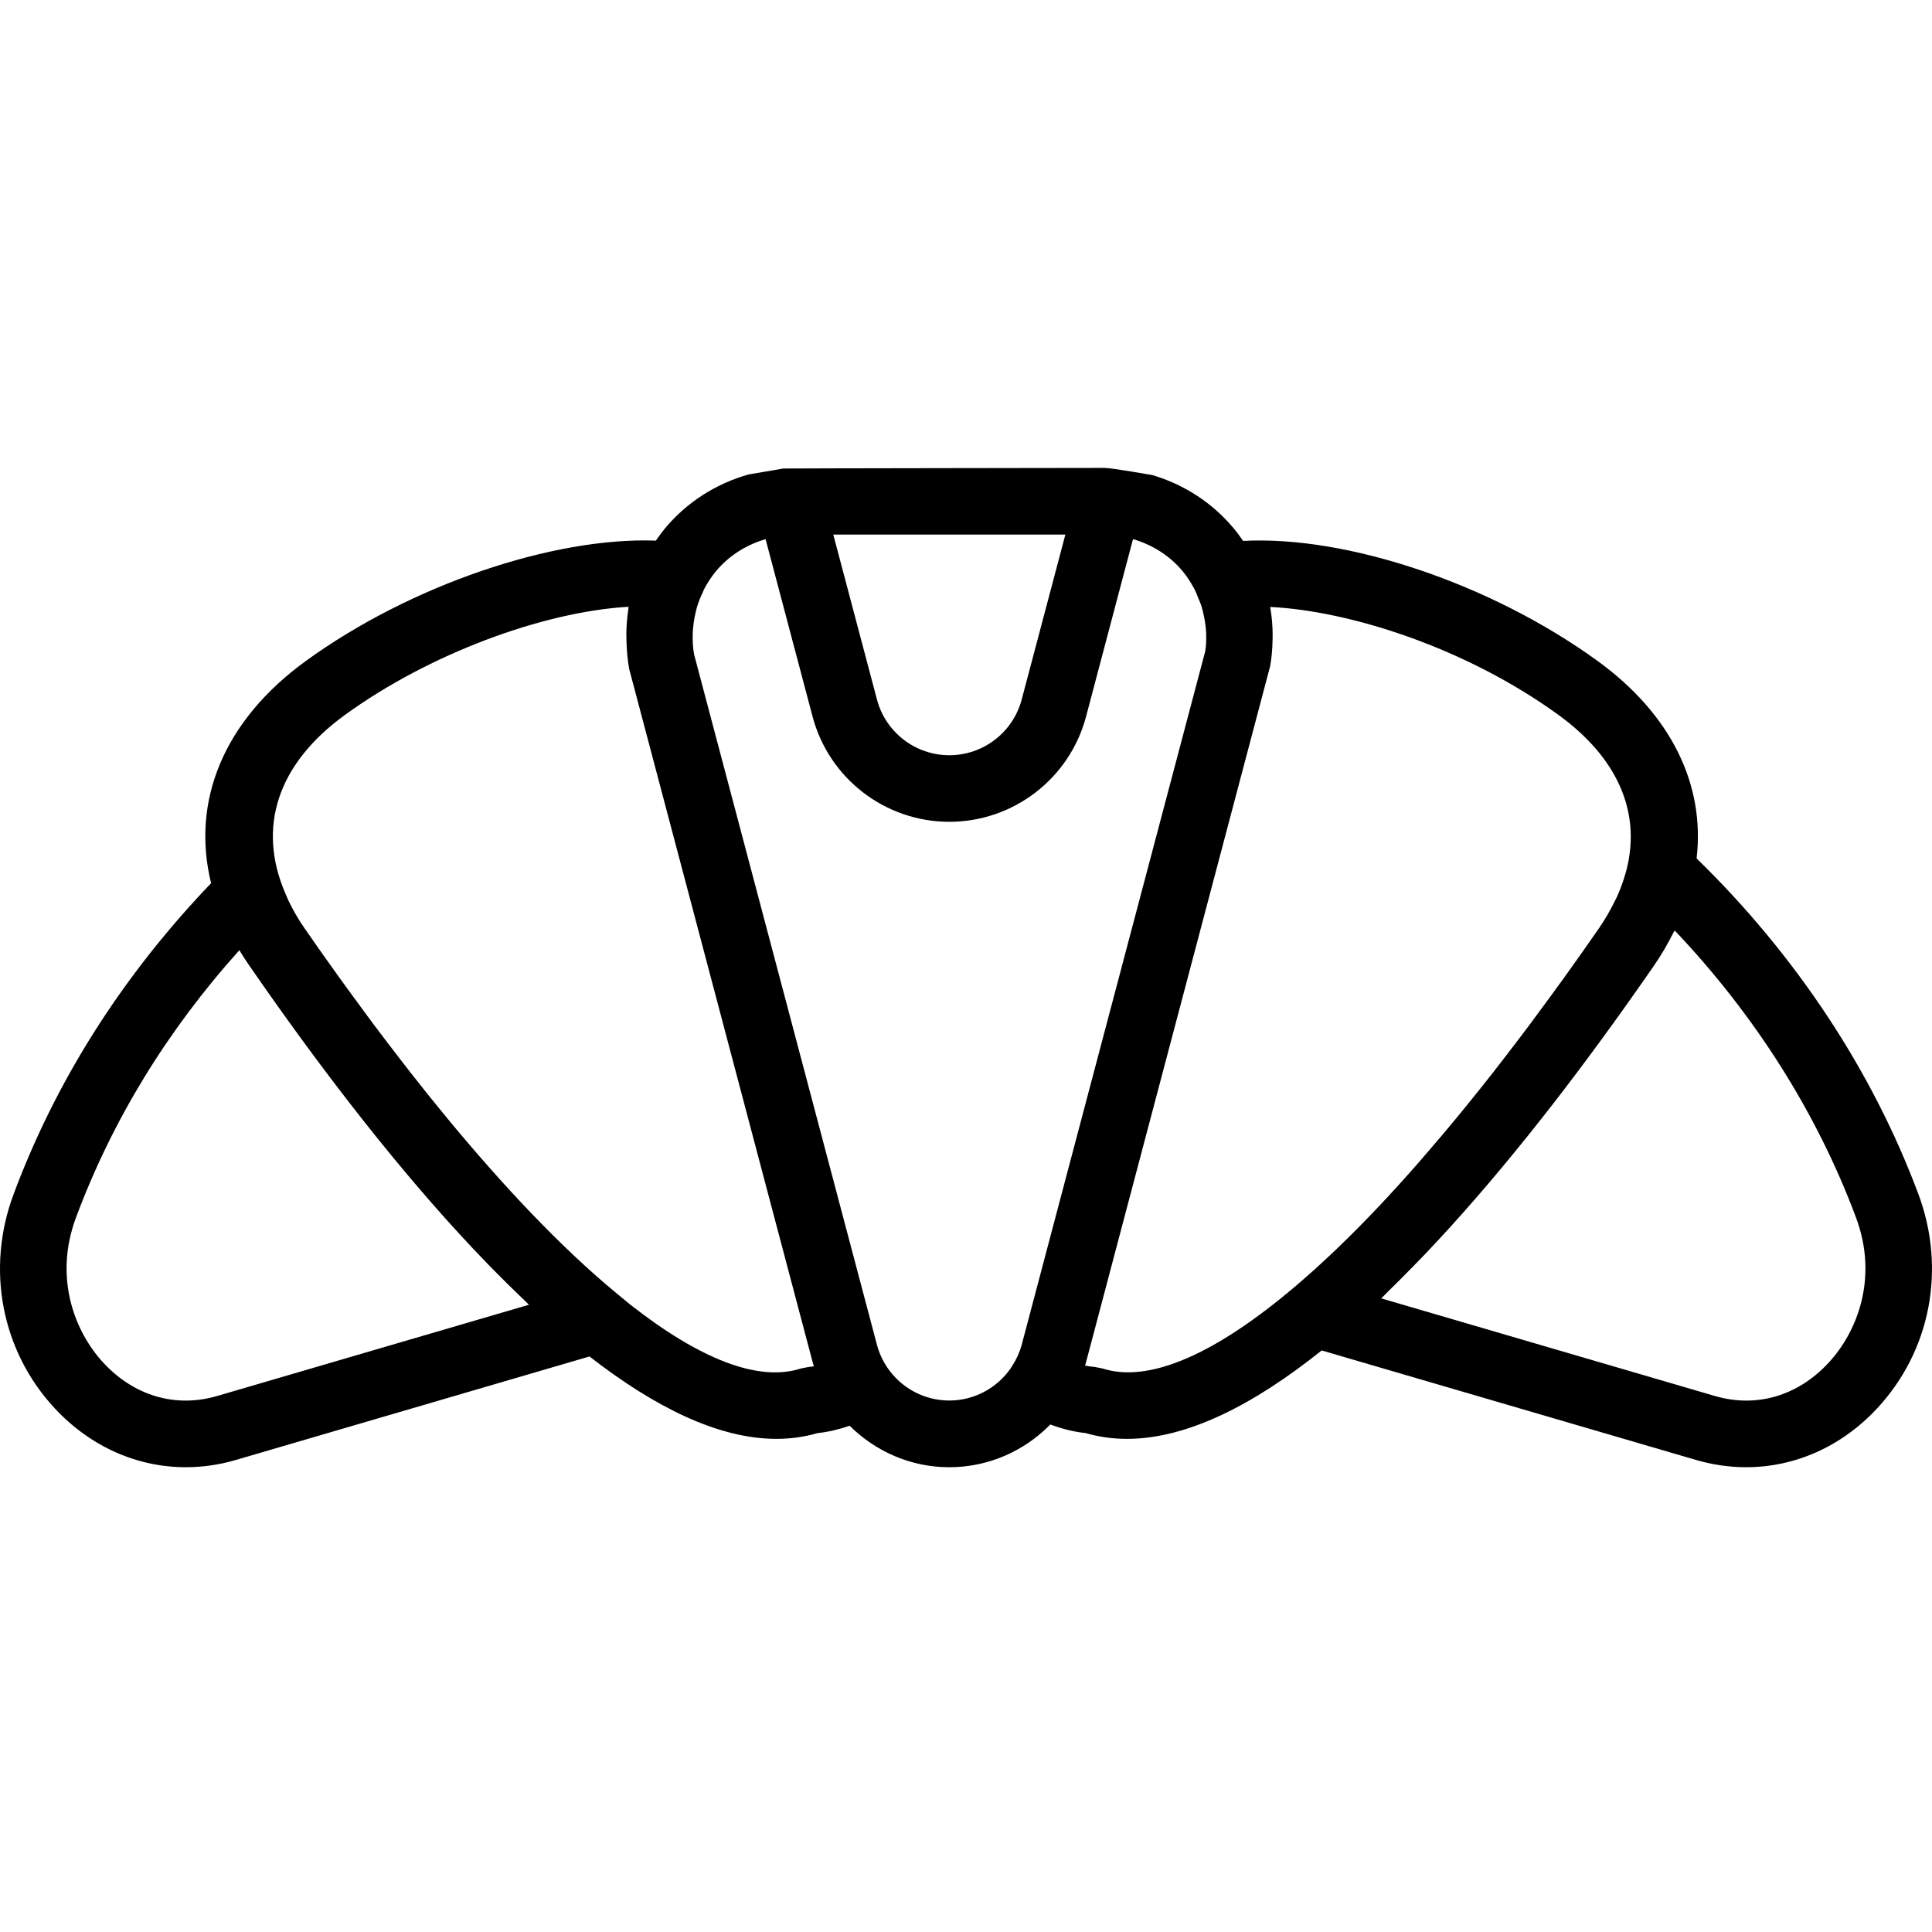
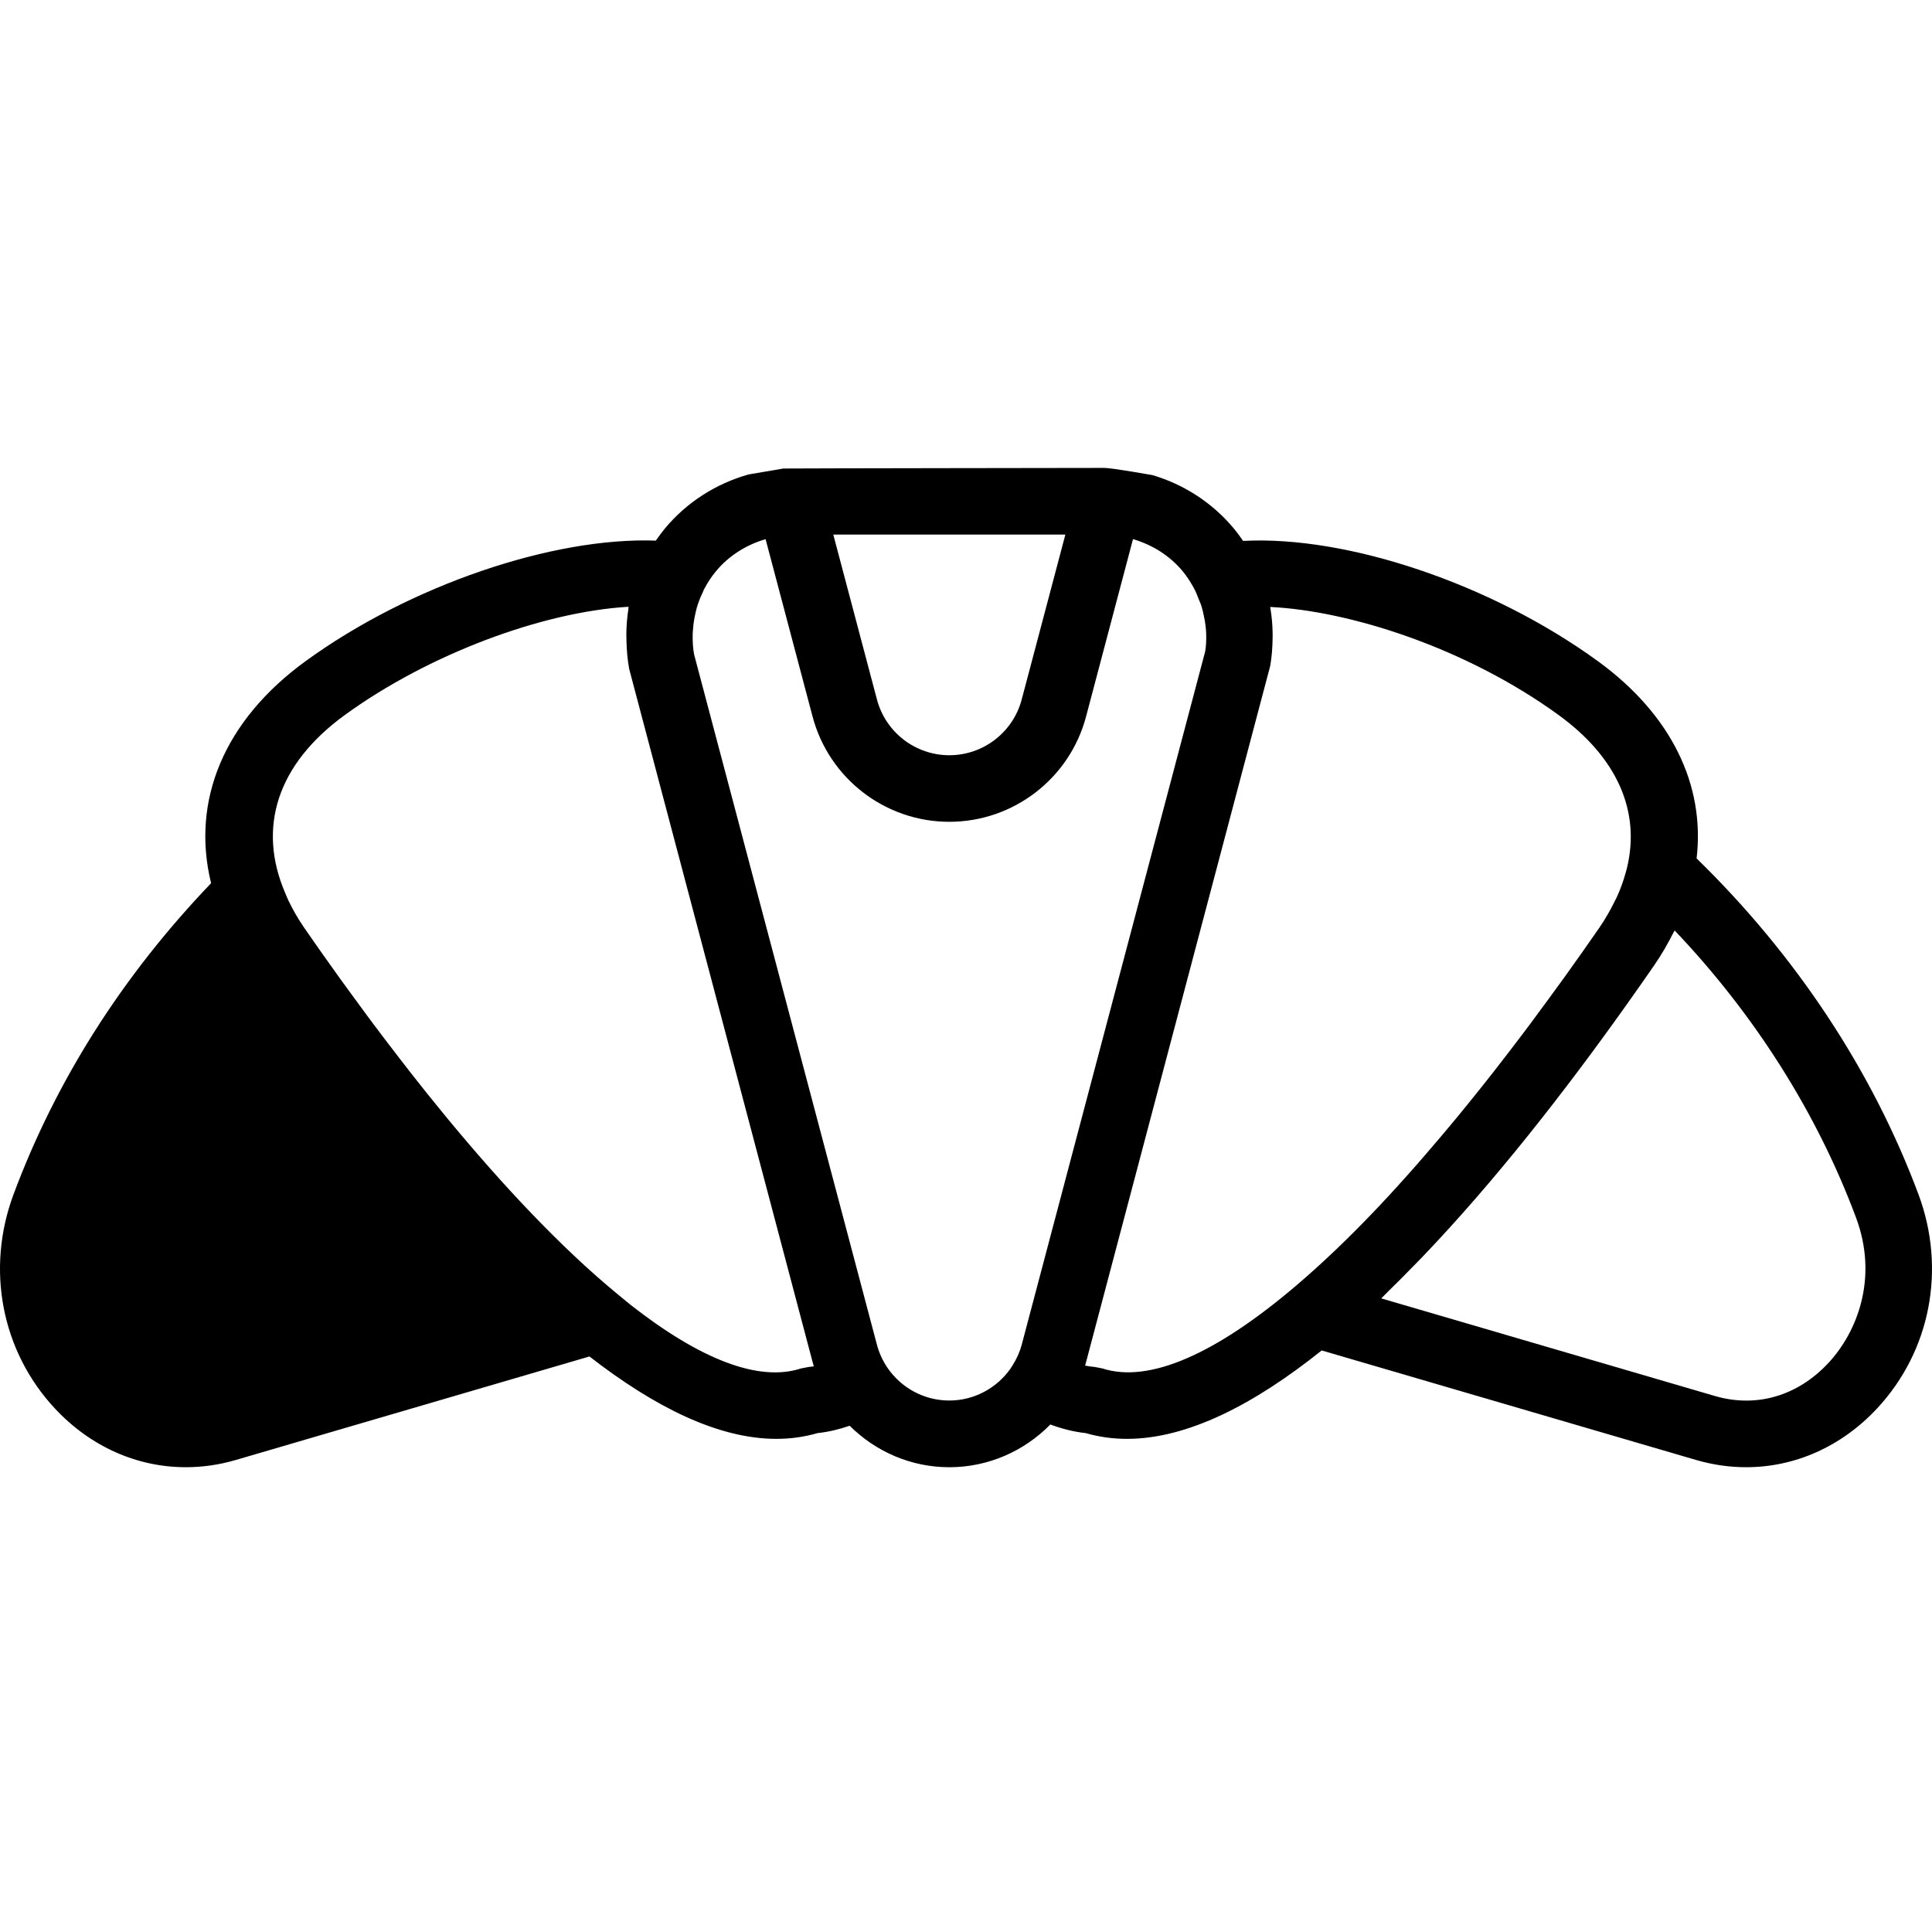
<svg xmlns="http://www.w3.org/2000/svg" height="512pt" viewBox="0 -124 512.001 512" width="512pt">
-   <path d="m508.414 192.512c-12.234-32.82-32.562-63.469-58.797-89.023 2.277-19.438-6.656-38.105-26.207-52.309-28.281-20.531-66.539-33.305-93.973-31.832-.793-1.156-1.617-2.293-2.527-3.371-5.691-6.805-13.195-11.605-21.492-14.07 0 0-10.777-1.906-12.711-1.906 0 0-84.465.113-85.102.16l-9.242 1.578c-8.531 2.41-16.258 7.266-22.094 14.238-.883 1.062-1.684 2.164-2.461 3.293-27.301-.988-65.137 11.828-92.789 31.918-21.75 15.793-30.418 37.109-25.078 58.867-23.402 24.445-41.047 52.125-52.355 82.465-7.379 19.789-3.195 41.523 10.922 56.703 9.461 10.168 21.844 15.605 34.727 15.605 4.395 0 8.852-.625 13.266-1.922l93.715-27.426c17.223 13.383 34.125 21.832 49.512 21.832 3.742 0 7.398-.496 10.945-1.527 2.898-.301 5.719-1 8.5-1.945 6.859 6.824 16.227 10.992 26.402 10.992 10.348 0 19.879-4.289 26.773-11.324 3.047 1.121 6.164 1.941 9.375 2.277 3.547 1.031 7.195 1.527 10.938 1.527 16.004 0 33.656-9.074 51.602-23.43l99.215 29.023c4.414 1.289 8.871 1.922 13.27 1.922 12.879 0 25.262-5.426 34.727-15.605 14.137-15.191 18.32-36.914 10.941-56.711zm-226.078-174.848-11.574 43.711c-2.301 8.695-10.184 14.77-19.18 14.77-8.996 0-16.879-6.074-19.18-14.77l-11.574-43.711zm-142.16 204.109-82.617 24.176c-10.984 3.211-21.945.027-30.121-8.758-7.477-8.031-13.32-22.375-7.309-38.504 9.613-25.793 24.16-49.582 43.305-70.871.82 1.359 1.695 2.727 2.633 4.066 2.363 3.426 4.855 6.992 7.465 10.656 16.941 23.816 36.016 48.082 55.488 68.188.547.566 1.086 1.113 1.633 1.668 2.516 2.57 5.039 5.059 7.566 7.469.66.609 1.305 1.289 1.957 1.91zm74.113 16.488-2.023.395c-11.234 3.656-26.789-2.426-45.328-16.992l-3.316-2.734c-15.176-12.492-30.531-28.988-44.734-46.141-.488-.59-.98-1.207-1.477-1.801-2.922-3.555-5.789-7.129-8.586-10.707-.902-1.156-1.82-2.34-2.719-3.512-2.34-3.027-4.652-6.047-6.887-9.031-1.457-1.941-2.922-3.945-4.387-5.949-1.668-2.277-3.355-4.555-4.941-6.77-3.078-4.289-6.172-8.652-9.293-13.18-1.625-2.355-2.949-4.703-4.098-7.051-.336-.691-.59-1.379-.891-2.066-7.523-17.398-2.137-34.242 15.789-47.25 22.156-16.102 52.383-27.355 75.172-28.672-.035.23-.016.469-.051.699-.336 2.125-.504 4.289-.531 6.488-.008.652.02 1.305.035 1.957.07 2.383.258 4.777.691 7.195v.035l48.625 183.734c.109.398.223.797.336 1.195-.461.066-.918.121-1.387.156zm20.883.191-.113-.164c-.602-.918-1.129-1.863-1.57-2.844-.434-.973-.805-1.988-1.086-3.047l-48.477-183.035c-.316-1.773-.398-3.551-.355-5.316.012-.52.062-1.031.109-1.551.094-1.266.297-2.508.57-3.734.133-.566.242-1.129.398-1.688.406-1.387.938-2.734 1.57-4.051.113-.23.176-.477.289-.707l.16-.301c.875-1.656 1.906-3.238 3.133-4.703 3.461-4.133 8.051-6.949 13.09-8.43l12.449 47.004c4.352 16.426 19.25 27.902 36.242 27.902 16.992 0 31.902-11.477 36.242-27.902l12.438-47.016c5.039 1.484 9.641 4.301 13.102 8.438 1.172 1.406 2.145 2.934 3.008 4.496l.336.66c.344.68.582 1.387.867 2.082.301.734.637 1.449.863 2.199.266.84.434 1.688.617 2.535.18.855.336 1.711.434 2.574.082.707.152 1.406.168 2.094.035 1.578 0 3.168-.266 4.695l-48.625 183.742c-.496 1.855-1.309 3.691-2.438 5.473l-.539.848c-3.637 5.164-9.613 8.449-16.207 8.449-6.699.012-12.789-3.379-16.41-8.703zm56.98.203-2.031-.395c-.855-.07-1.711-.188-2.559-.363.098-.328.188-.652.273-.98l48.789-184.449c0-.008 0-.016 0-.027.414-2.34.582-4.668.625-7 .008-.484.027-.961.016-1.438-.023-2.332-.227-4.645-.617-6.93-.008-.07-.008-.152-.016-.223 21.043 1.023 51.859 10.805 76.406 28.629 15.59 11.324 21.73 25.535 18.141 40.488-.109.414-.223.84-.336 1.254-.602 2.188-1.387 4.379-2.402 6.594-.16.336-.344.672-.512 1.008-1.148 2.336-2.465 4.676-4.078 7.023-3.105 4.504-6.188 8.844-9.25 13.117-1.422 1.977-2.922 4.016-4.406 6.047-1.633 2.23-3.266 4.457-4.883 6.621-1.922 2.566-3.902 5.152-5.895 7.758-1.219 1.578-2.438 3.16-3.637 4.695-2.285 2.922-4.617 5.836-6.98 8.746-.98 1.211-1.969 2.426-2.949 3.609-2.613 3.16-5.27 6.285-7.953 9.387-.777.891-1.555 1.816-2.324 2.691-3.398 3.863-6.84 7.68-10.32 11.352-.008.016-.023.023-.043.043-3.652 3.863-7.344 7.59-11.051 11.141-.203.191-.387.359-.59.555-3.328 3.18-6.664 6.18-10 9.031-21.238 18.098-38.973 26.043-51.418 22.016zm192.402-1.465c-8.156 8.773-19.109 11.977-30.109 8.758l-88.402-25.863c.656-.625 1.297-1.316 1.953-1.961 2.055-1.996 4.105-4.059 6.152-6.16.941-.969 1.898-1.914 2.84-2.902 18.988-19.844 37.535-43.535 54.039-66.762 2.559-3.59 5.004-7.078 7.32-10.434 2-2.895 3.672-5.824 5.152-8.754.09-.18.223-.344.309-.523 21.258 22.363 37.746 48.426 48.055 76.082 6.031 16.145.176 30.488-7.309 38.52zm0 0" />
+   <path d="m508.414 192.512c-12.234-32.82-32.562-63.469-58.797-89.023 2.277-19.438-6.656-38.105-26.207-52.309-28.281-20.531-66.539-33.305-93.973-31.832-.793-1.156-1.617-2.293-2.527-3.371-5.691-6.805-13.195-11.605-21.492-14.07 0 0-10.777-1.906-12.711-1.906 0 0-84.465.113-85.102.16l-9.242 1.578c-8.531 2.41-16.258 7.266-22.094 14.238-.883 1.062-1.684 2.164-2.461 3.293-27.301-.988-65.137 11.828-92.789 31.918-21.75 15.793-30.418 37.109-25.078 58.867-23.402 24.445-41.047 52.125-52.355 82.465-7.379 19.789-3.195 41.523 10.922 56.703 9.461 10.168 21.844 15.605 34.727 15.605 4.395 0 8.852-.625 13.266-1.922l93.715-27.426c17.223 13.383 34.125 21.832 49.512 21.832 3.742 0 7.398-.496 10.945-1.527 2.898-.301 5.719-1 8.5-1.945 6.859 6.824 16.227 10.992 26.402 10.992 10.348 0 19.879-4.289 26.773-11.324 3.047 1.121 6.164 1.941 9.375 2.277 3.547 1.031 7.195 1.527 10.938 1.527 16.004 0 33.656-9.074 51.602-23.43l99.215 29.023c4.414 1.289 8.871 1.922 13.27 1.922 12.879 0 25.262-5.426 34.727-15.605 14.137-15.191 18.32-36.914 10.941-56.711zm-226.078-174.848-11.574 43.711c-2.301 8.695-10.184 14.77-19.18 14.77-8.996 0-16.879-6.074-19.18-14.77l-11.574-43.711zm-142.16 204.109-82.617 24.176zm74.113 16.488-2.023.395c-11.234 3.656-26.789-2.426-45.328-16.992l-3.316-2.734c-15.176-12.492-30.531-28.988-44.734-46.141-.488-.59-.98-1.207-1.477-1.801-2.922-3.555-5.789-7.129-8.586-10.707-.902-1.156-1.82-2.34-2.719-3.512-2.34-3.027-4.652-6.047-6.887-9.031-1.457-1.941-2.922-3.945-4.387-5.949-1.668-2.277-3.355-4.555-4.941-6.77-3.078-4.289-6.172-8.652-9.293-13.18-1.625-2.355-2.949-4.703-4.098-7.051-.336-.691-.59-1.379-.891-2.066-7.523-17.398-2.137-34.242 15.789-47.25 22.156-16.102 52.383-27.355 75.172-28.672-.035.23-.016.469-.051.699-.336 2.125-.504 4.289-.531 6.488-.008.652.02 1.305.035 1.957.07 2.383.258 4.777.691 7.195v.035l48.625 183.734c.109.398.223.797.336 1.195-.461.066-.918.121-1.387.156zm20.883.191-.113-.164c-.602-.918-1.129-1.863-1.57-2.844-.434-.973-.805-1.988-1.086-3.047l-48.477-183.035c-.316-1.773-.398-3.551-.355-5.316.012-.52.062-1.031.109-1.551.094-1.266.297-2.508.57-3.734.133-.566.242-1.129.398-1.688.406-1.387.938-2.734 1.57-4.051.113-.23.176-.477.289-.707l.16-.301c.875-1.656 1.906-3.238 3.133-4.703 3.461-4.133 8.051-6.949 13.09-8.43l12.449 47.004c4.352 16.426 19.25 27.902 36.242 27.902 16.992 0 31.902-11.477 36.242-27.902l12.438-47.016c5.039 1.484 9.641 4.301 13.102 8.438 1.172 1.406 2.145 2.934 3.008 4.496l.336.66c.344.68.582 1.387.867 2.082.301.734.637 1.449.863 2.199.266.84.434 1.688.617 2.535.18.855.336 1.711.434 2.574.082.707.152 1.406.168 2.094.035 1.578 0 3.168-.266 4.695l-48.625 183.742c-.496 1.855-1.309 3.691-2.438 5.473l-.539.848c-3.637 5.164-9.613 8.449-16.207 8.449-6.699.012-12.789-3.379-16.41-8.703zm56.98.203-2.031-.395c-.855-.07-1.711-.188-2.559-.363.098-.328.188-.652.273-.98l48.789-184.449c0-.008 0-.016 0-.027.414-2.34.582-4.668.625-7 .008-.484.027-.961.016-1.438-.023-2.332-.227-4.645-.617-6.93-.008-.07-.008-.152-.016-.223 21.043 1.023 51.859 10.805 76.406 28.629 15.59 11.324 21.73 25.535 18.141 40.488-.109.414-.223.84-.336 1.254-.602 2.188-1.387 4.379-2.402 6.594-.16.336-.344.672-.512 1.008-1.148 2.336-2.465 4.676-4.078 7.023-3.105 4.504-6.188 8.844-9.25 13.117-1.422 1.977-2.922 4.016-4.406 6.047-1.633 2.23-3.266 4.457-4.883 6.621-1.922 2.566-3.902 5.152-5.895 7.758-1.219 1.578-2.438 3.16-3.637 4.695-2.285 2.922-4.617 5.836-6.98 8.746-.98 1.211-1.969 2.426-2.949 3.609-2.613 3.16-5.27 6.285-7.953 9.387-.777.891-1.555 1.816-2.324 2.691-3.398 3.863-6.84 7.68-10.32 11.352-.008.016-.023.023-.043.043-3.652 3.863-7.344 7.59-11.051 11.141-.203.191-.387.359-.59.555-3.328 3.18-6.664 6.18-10 9.031-21.238 18.098-38.973 26.043-51.418 22.016zm192.402-1.465c-8.156 8.773-19.109 11.977-30.109 8.758l-88.402-25.863c.656-.625 1.297-1.316 1.953-1.961 2.055-1.996 4.105-4.059 6.152-6.16.941-.969 1.898-1.914 2.84-2.902 18.988-19.844 37.535-43.535 54.039-66.762 2.559-3.59 5.004-7.078 7.32-10.434 2-2.895 3.672-5.824 5.152-8.754.09-.18.223-.344.309-.523 21.258 22.363 37.746 48.426 48.055 76.082 6.031 16.145.176 30.488-7.309 38.52zm0 0" />
</svg>